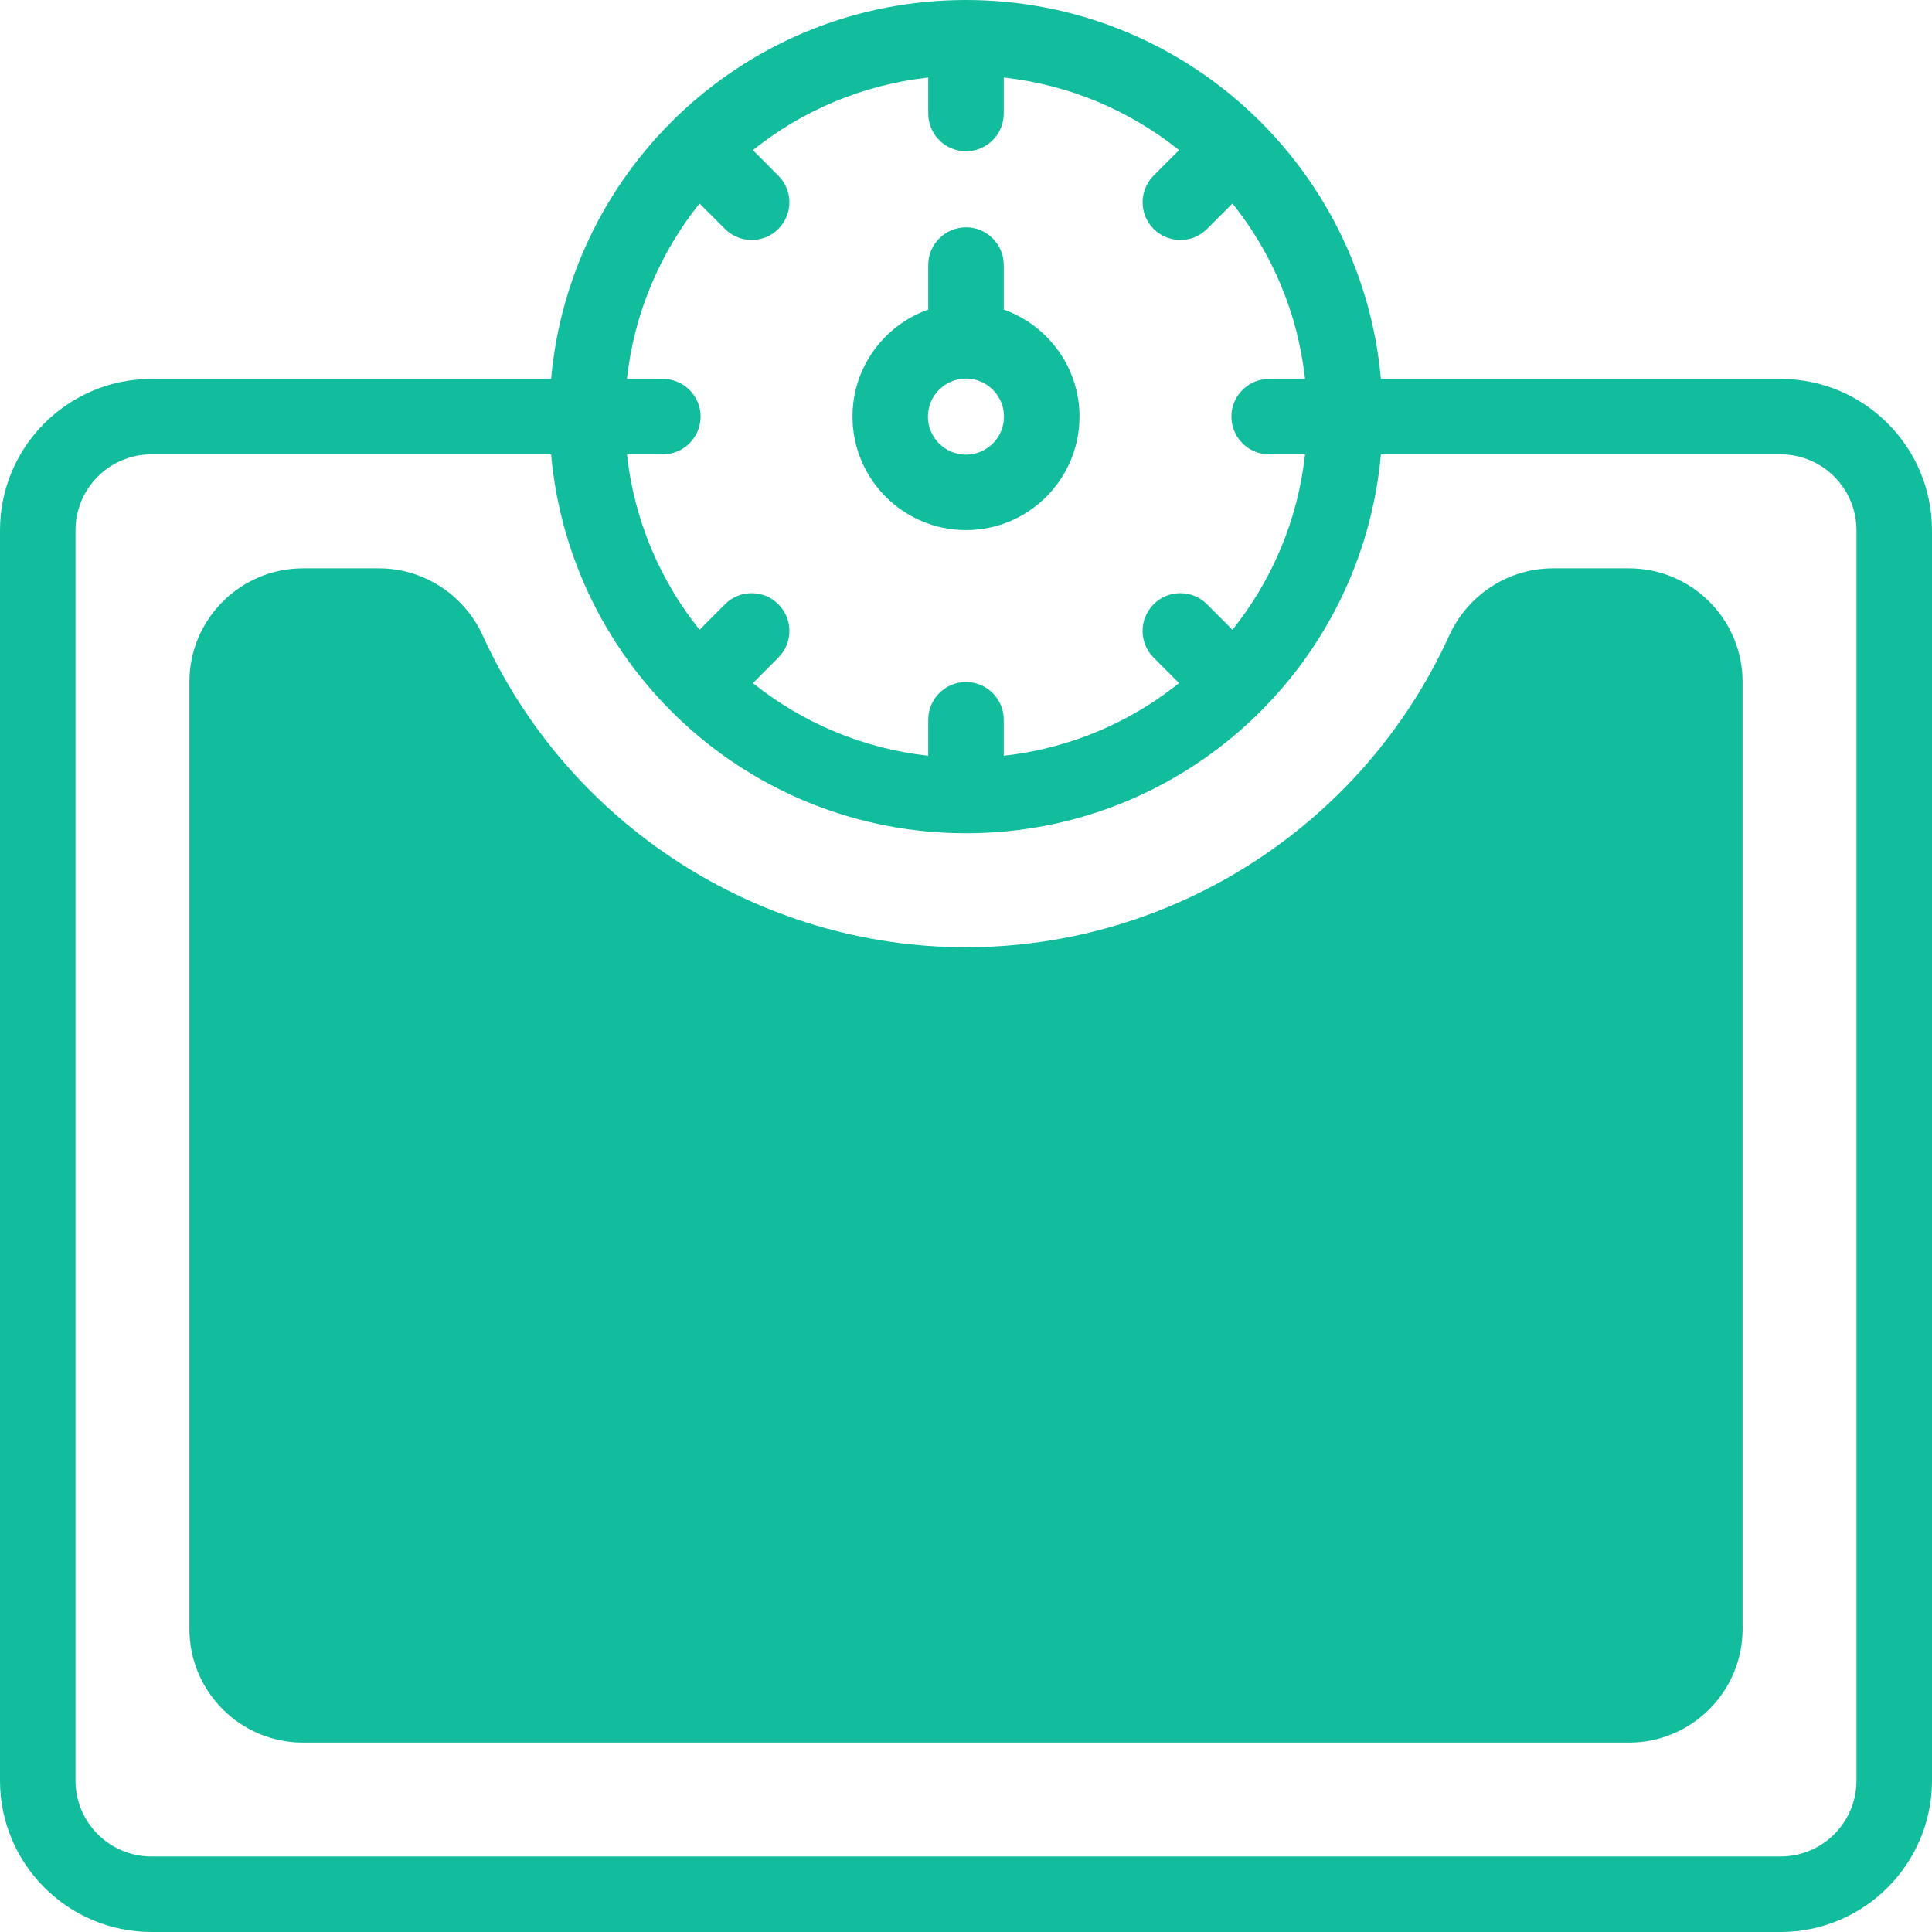
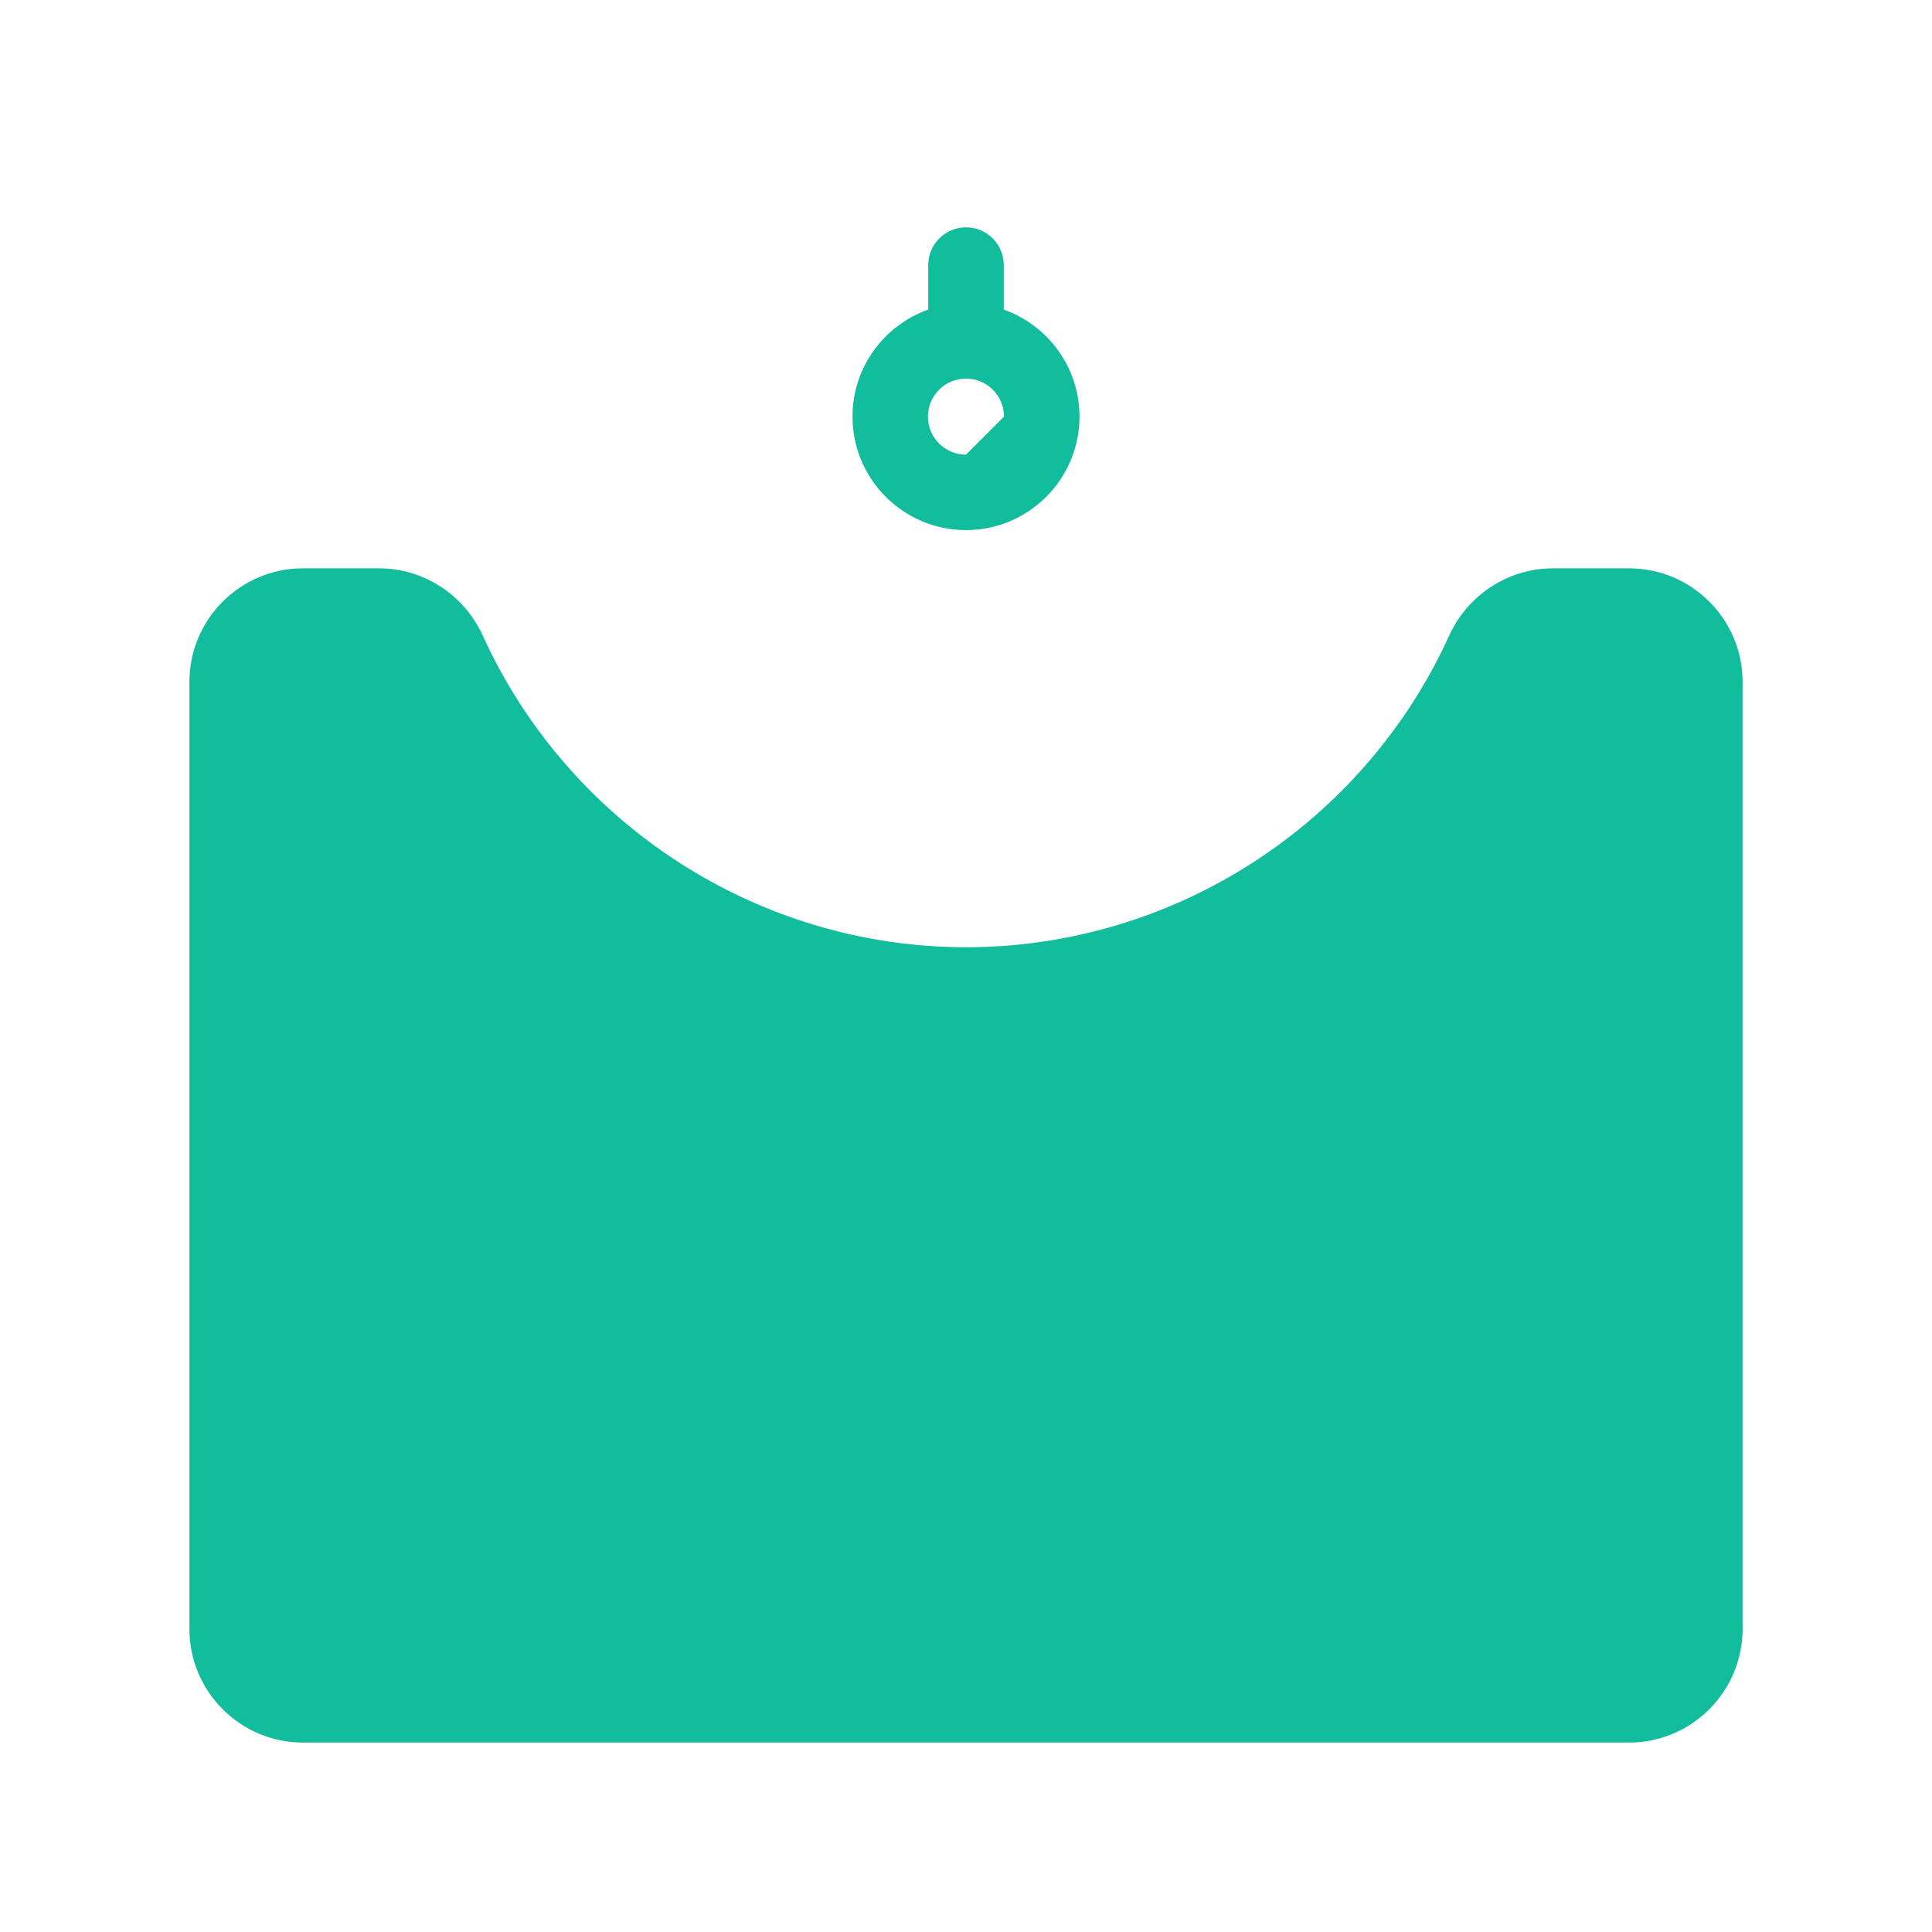
<svg xmlns="http://www.w3.org/2000/svg" width="24" height="24" viewBox="0 0 24 24" fill="none">
  <g clip-path="url(#clip0_5084_898)">
-     <path d="M22.119 4.707H17.154C16.918 2.066 14.702 0 12 0C9.297 0 7.082 2.067 6.846 4.707H1.881C0.844 4.707 0 5.55 0 6.587V22.119C0 23.156 0.844 24 1.881 24H22.119C23.156 24 24 23.156 24 22.119V6.587C24 5.55 23.156 4.707 22.119 4.707ZM15.31 7.823L14.994 7.506C14.811 7.323 14.514 7.323 14.331 7.506C14.148 7.69 14.148 7.986 14.331 8.169L14.647 8.486C14.037 8.974 13.288 9.298 12.469 9.388V8.94C12.469 8.682 12.259 8.472 12 8.472C11.741 8.472 11.531 8.682 11.531 8.94V9.388C10.712 9.298 9.963 8.974 9.353 8.486L9.669 8.169C9.852 7.986 9.852 7.69 9.669 7.506C9.486 7.323 9.189 7.323 9.006 7.506L8.69 7.823C8.201 7.212 7.878 6.464 7.788 5.644H8.234C8.493 5.644 8.703 5.434 8.703 5.175C8.703 4.917 8.493 4.707 8.234 4.707H7.788C7.878 3.887 8.201 3.139 8.69 2.528L9.006 2.844C9.189 3.027 9.486 3.027 9.669 2.844C9.852 2.661 9.852 2.365 9.669 2.182L9.353 1.865C9.963 1.376 10.712 1.053 11.531 0.963V1.41C11.531 1.669 11.741 1.879 12 1.879C12.259 1.879 12.469 1.669 12.469 1.41V0.963C13.288 1.053 14.037 1.376 14.647 1.865L14.331 2.181C14.148 2.365 14.148 2.661 14.331 2.844C14.514 3.027 14.811 3.027 14.994 2.844L15.31 2.528C15.799 3.139 16.122 3.887 16.212 4.707H15.765C15.507 4.707 15.297 4.917 15.297 5.175C15.297 5.434 15.507 5.644 15.765 5.644H16.212C16.122 6.464 15.799 7.212 15.31 7.823ZM23.062 22.119C23.062 22.64 22.64 23.062 22.119 23.062H1.881C1.361 23.062 0.938 22.64 0.938 22.119V6.587C0.938 6.067 1.361 5.644 1.881 5.644H6.846C7.082 8.285 9.298 10.351 12 10.351C14.703 10.351 16.918 8.284 17.154 5.644H22.119C22.64 5.644 23.062 6.067 23.062 6.587V22.119Z" fill="#12BD9D" />
    <path d="M20.236 7.06H19.29C18.739 7.06 18.234 7.387 18.003 7.894C16.934 10.246 14.578 11.767 12 11.767C9.422 11.767 7.066 10.246 5.996 7.893C5.765 7.387 5.26 7.06 4.709 7.06H3.764C2.986 7.06 2.353 7.692 2.353 8.47V20.236C2.353 21.014 2.986 21.647 3.764 21.647H20.236C21.014 21.647 21.647 21.014 21.647 20.236V8.47C21.647 7.692 21.014 7.06 20.236 7.06Z" fill="#12BD9D" />
-     <path d="M12.469 3.846V3.292C12.469 3.034 12.259 2.824 12 2.824C11.741 2.824 11.531 3.034 11.531 3.292V3.846C10.983 4.04 10.59 4.562 10.59 5.175C10.59 5.953 11.222 6.585 12 6.585C12.777 6.585 13.41 5.953 13.41 5.175C13.41 4.562 13.016 4.04 12.469 3.846ZM12 5.648C11.739 5.648 11.527 5.436 11.527 5.175C11.527 4.915 11.739 4.703 12 4.703C12.26 4.703 12.472 4.915 12.472 5.175C12.472 5.436 12.26 5.648 12 5.648Z" fill="#12BD9D" />
+     <path d="M12.469 3.846V3.292C12.469 3.034 12.259 2.824 12 2.824C11.741 2.824 11.531 3.034 11.531 3.292V3.846C10.983 4.04 10.59 4.562 10.59 5.175C10.59 5.953 11.222 6.585 12 6.585C12.777 6.585 13.41 5.953 13.41 5.175C13.41 4.562 13.016 4.04 12.469 3.846ZM12 5.648C11.739 5.648 11.527 5.436 11.527 5.175C11.527 4.915 11.739 4.703 12 4.703C12.26 4.703 12.472 4.915 12.472 5.175Z" fill="#12BD9D" />
  </g>
  <defs>
    <clipPath id="clip0_5084_898">
      <rect width="24" height="24" fill="white" />
    </clipPath>
  </defs>
</svg>